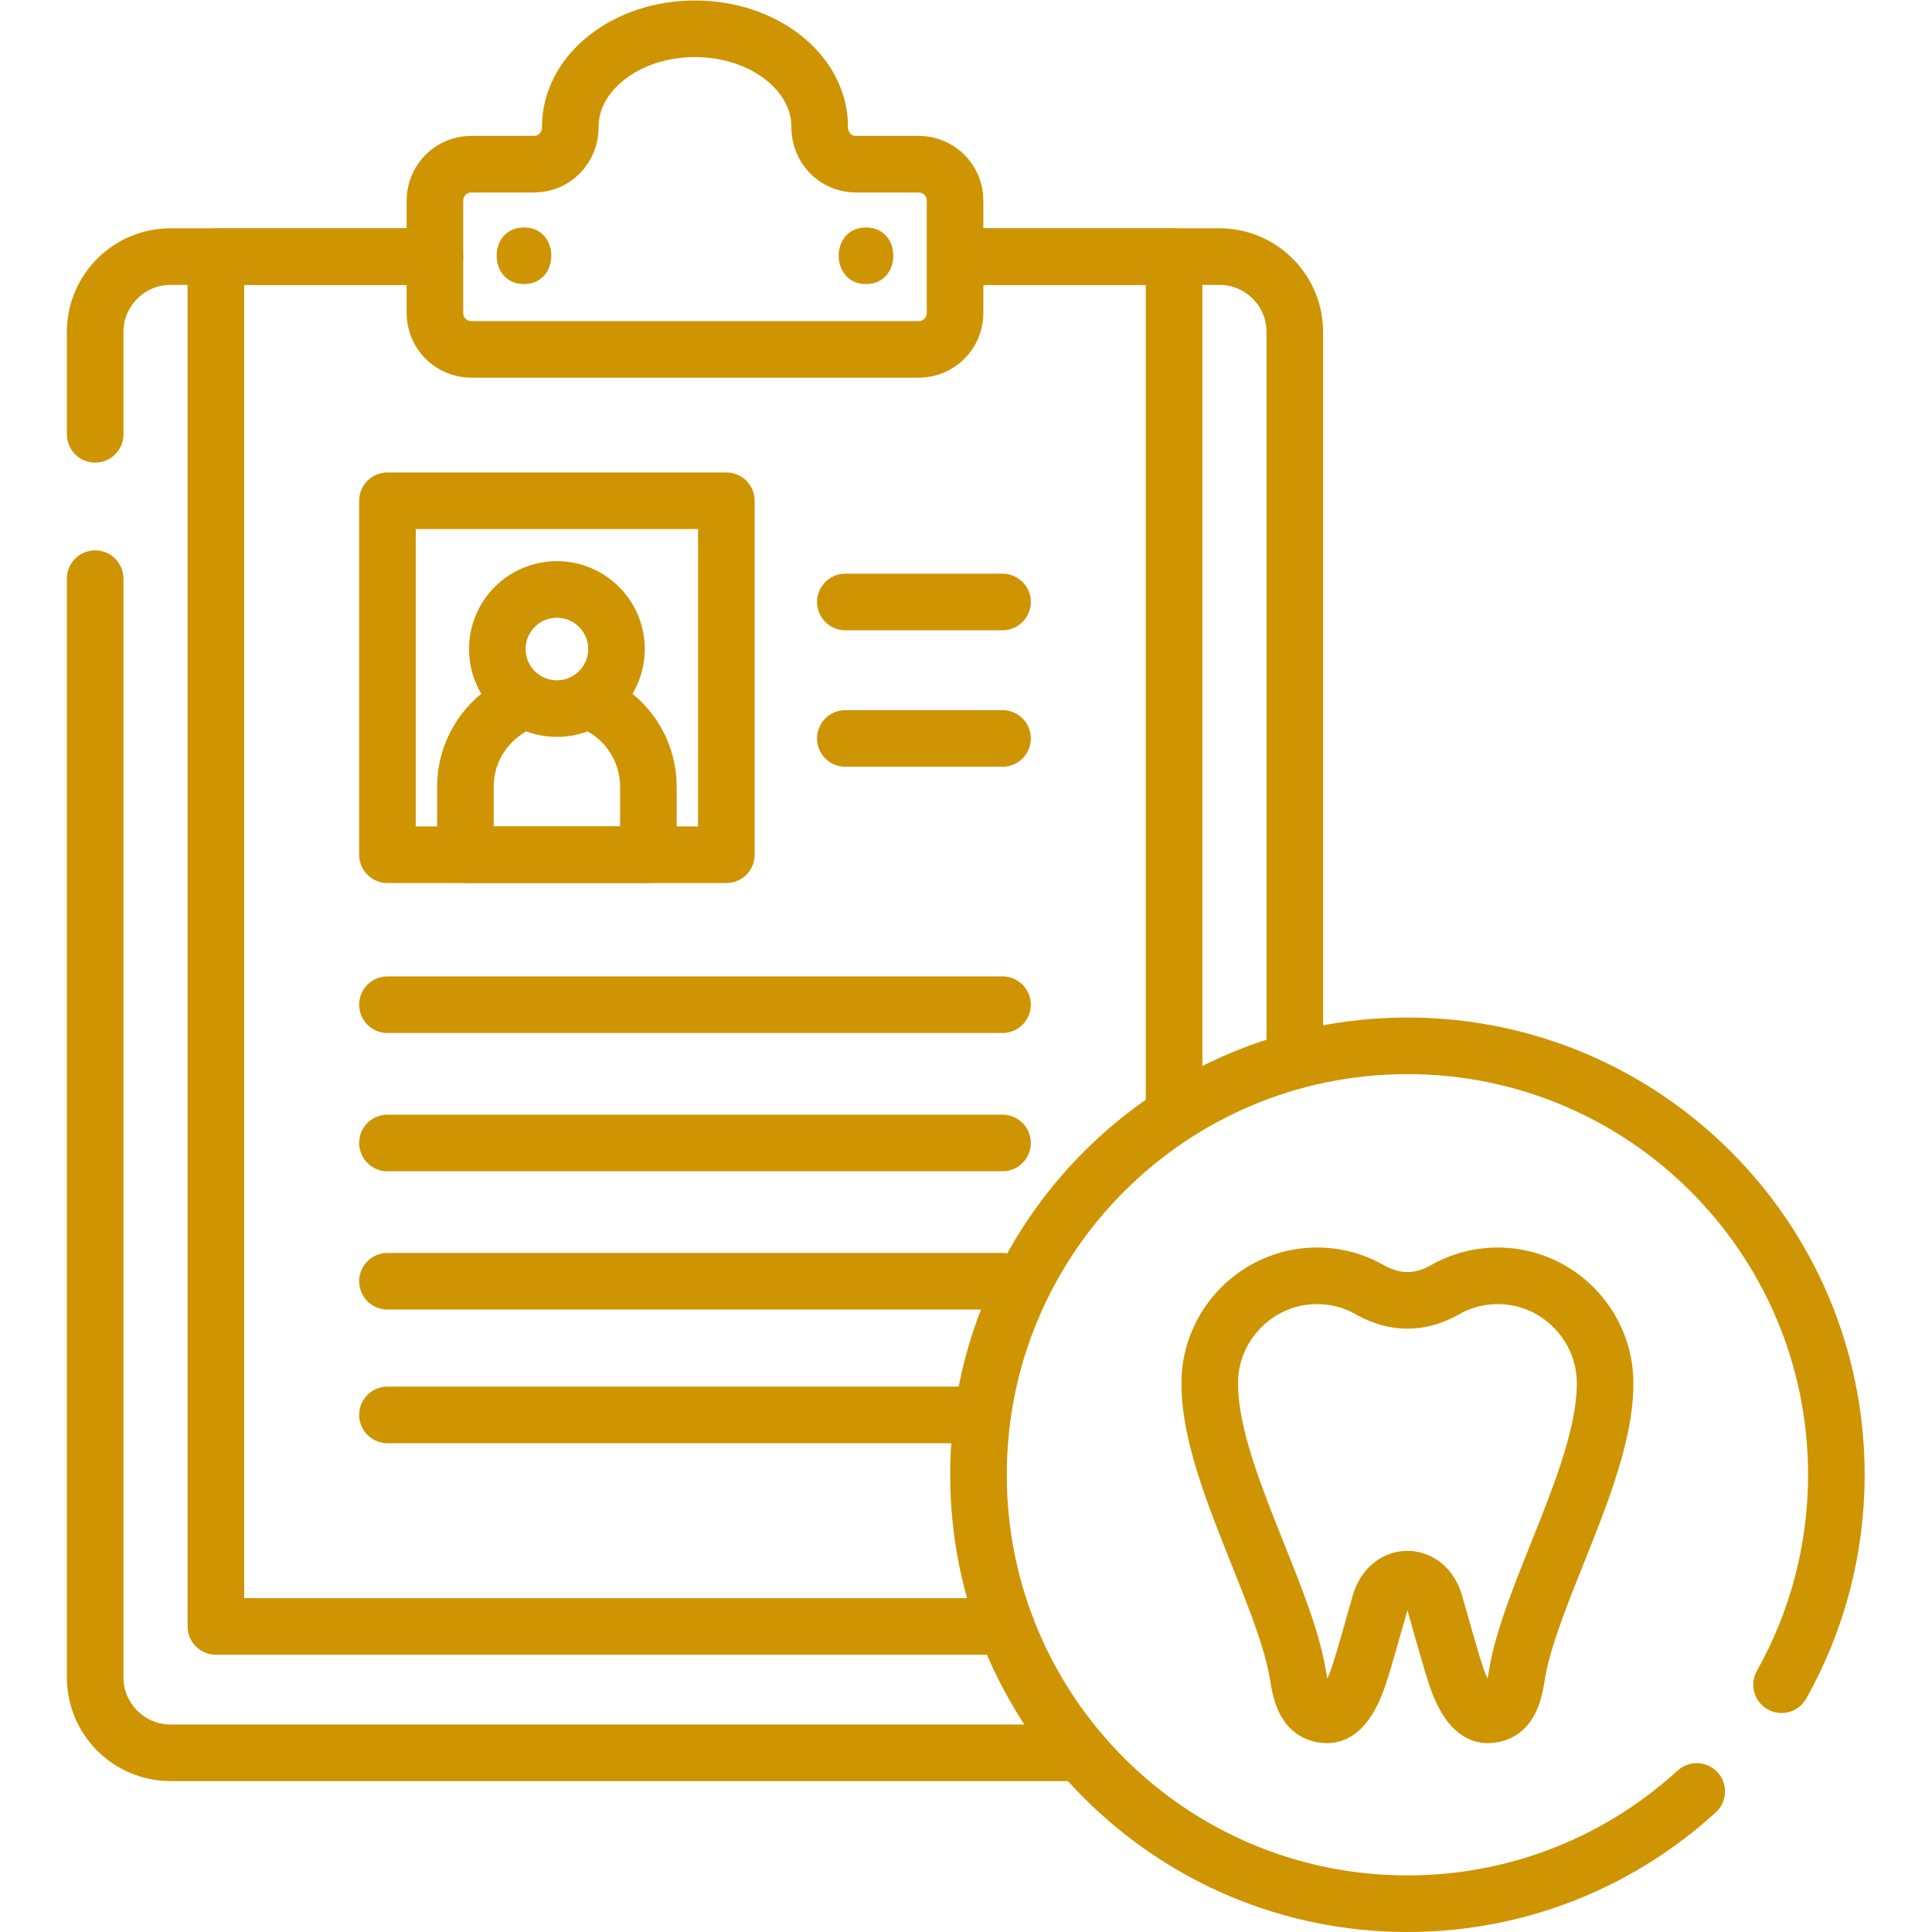
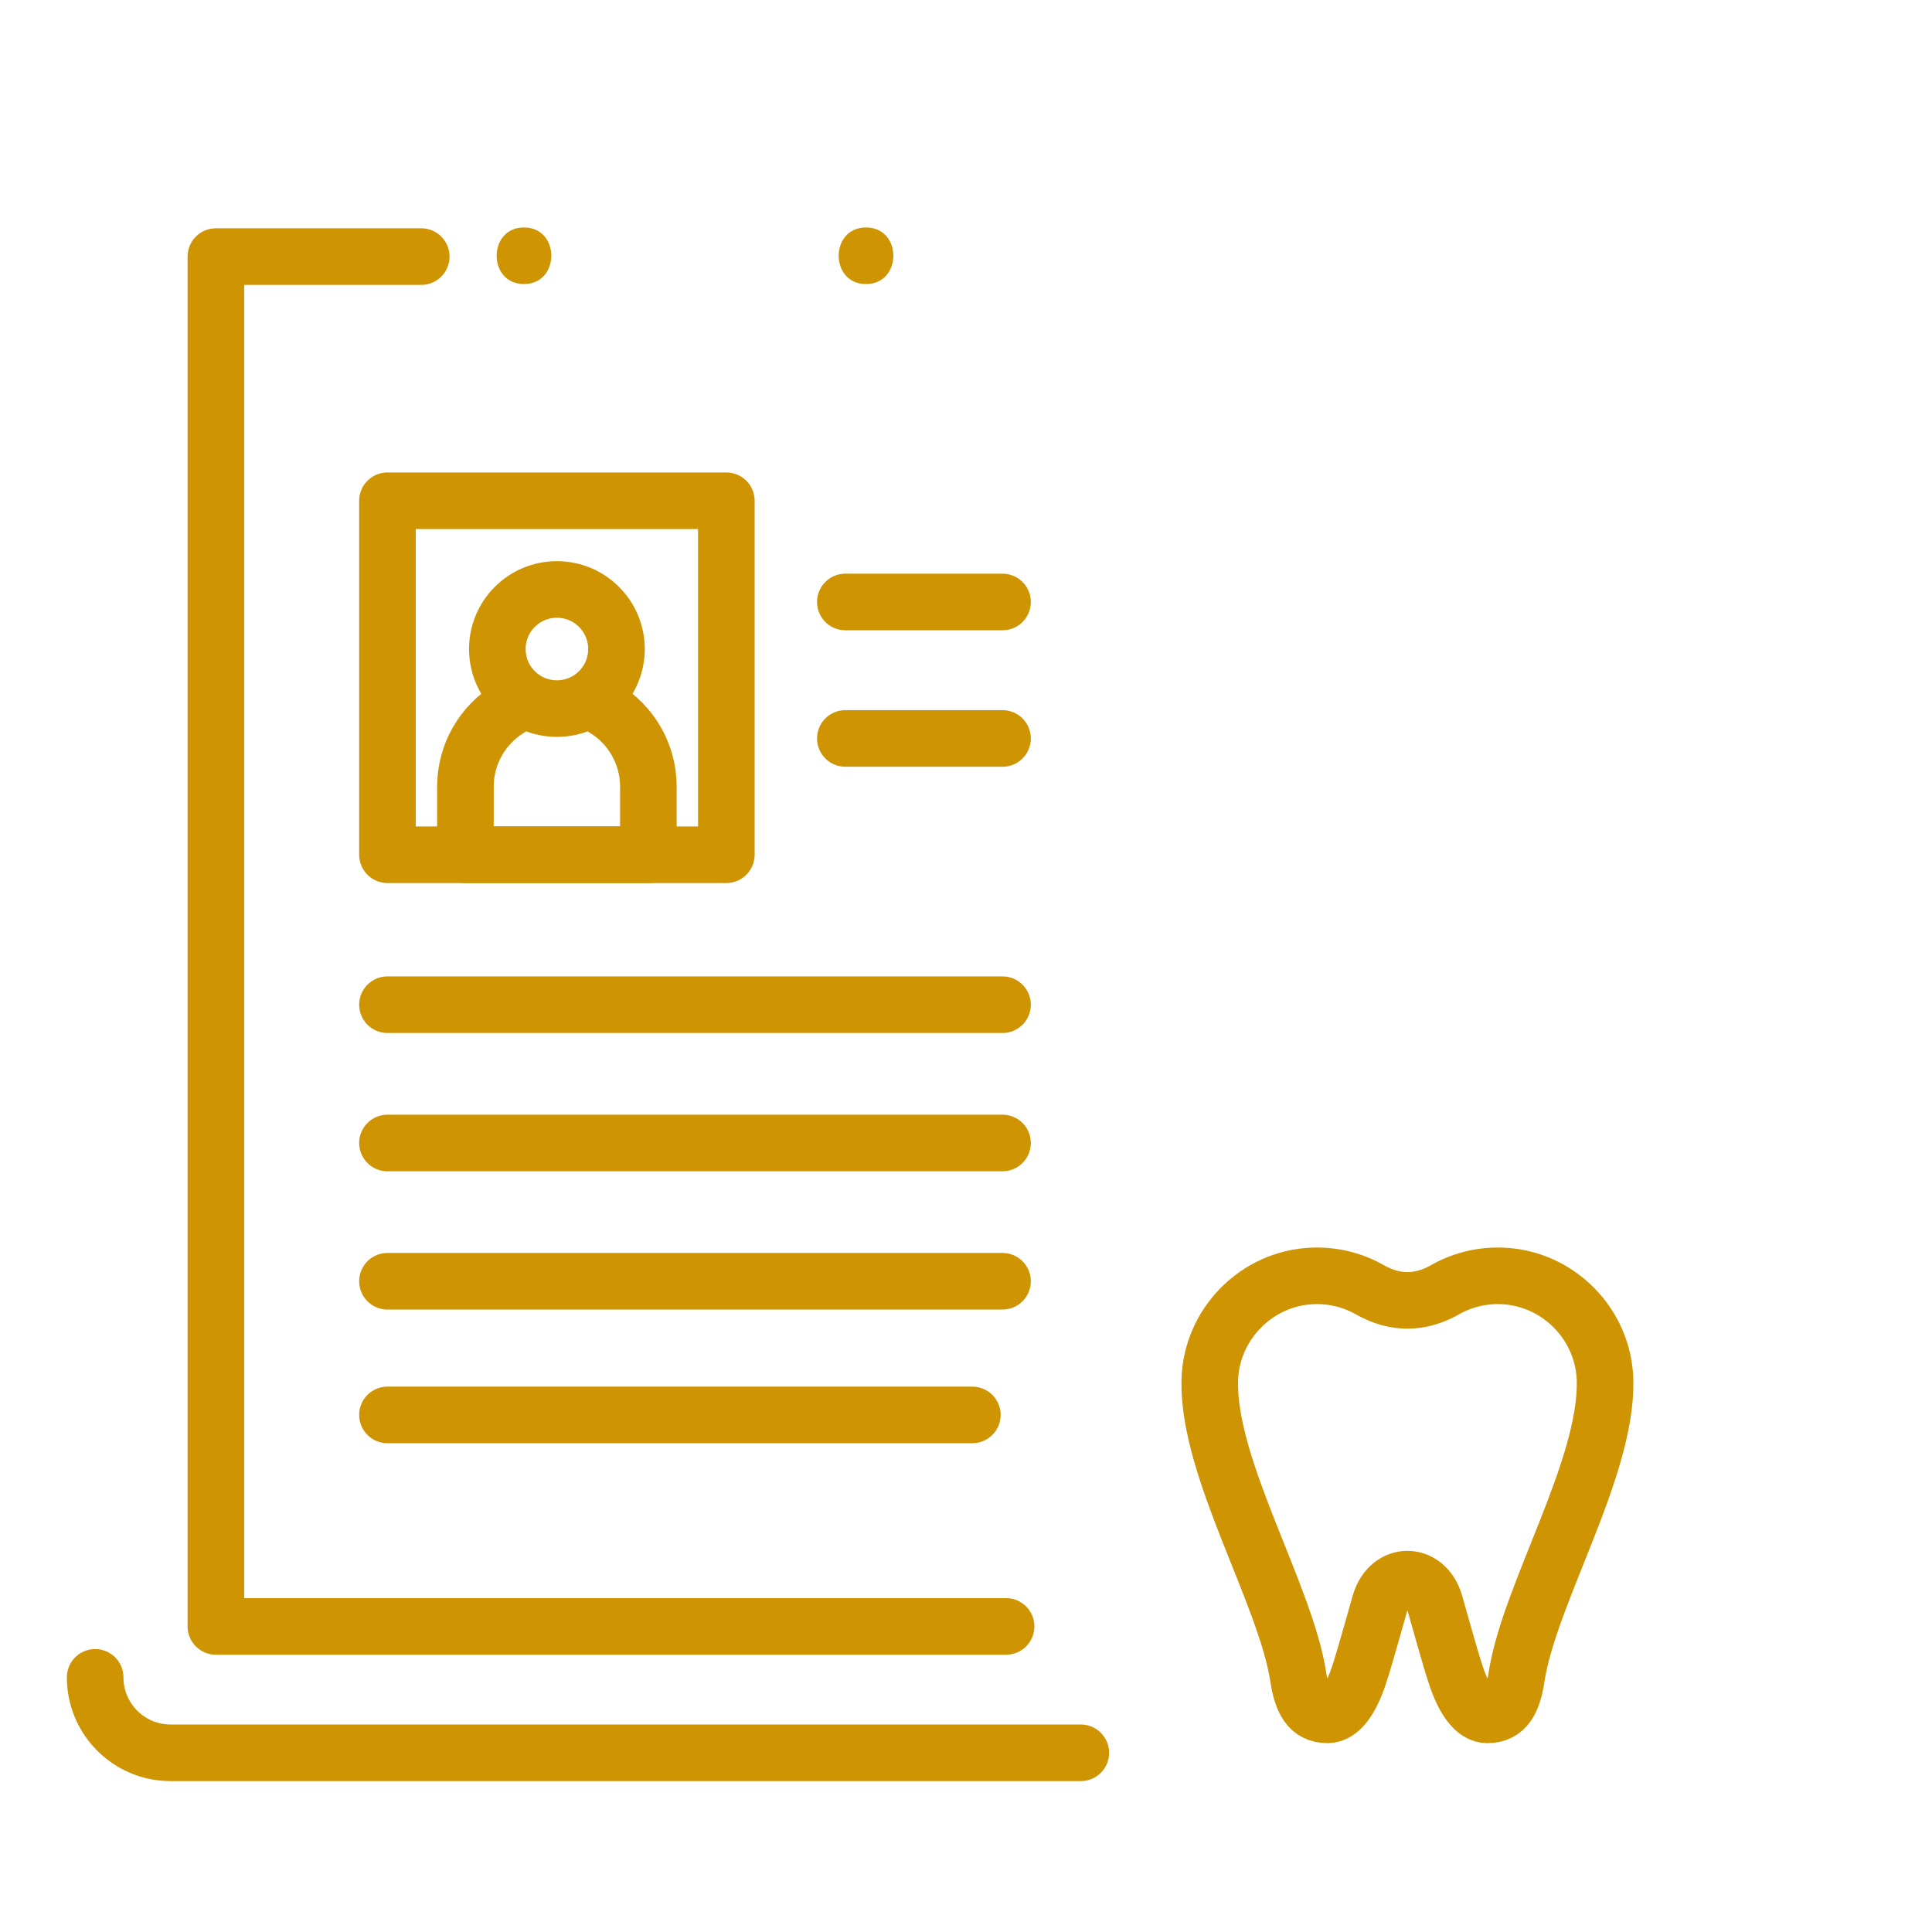
<svg xmlns="http://www.w3.org/2000/svg" version="1.1" id="svg264" xml:space="preserve" width="682.667" height="682.667" viewBox="0 0 682.667 682.667">
  <defs id="defs268" fill="#ce9402">
    <clipPath id="clipPath278" fill="#ce9402">
      <path d="M 0,512 H 512 V 0 H 0 Z" id="path276" fill="#ce9402" />
    </clipPath>
  </defs>
  <g id="g270" transform="matrix(1.333,0,0,-1.333,0,682.667)">
    <g id="g272">
      <g id="g274" clip-path="url(#clipPath278)">
        <g id="g280" transform="translate(256.666,444.11)">
-           <path d="m 0,0 h 66.559 c 11.046,0 20,-8.955 20,-20 v -192.758" style="fill:none;stroke:#ce9402;stroke-width:15;stroke-linecap:round;stroke-linejoin:round;stroke-miterlimit:10;stroke-dasharray:none;stroke-opacity:1" id="path282" />
-         </g>
+           </g>
        <g id="g284" transform="translate(25.226,397)">
-           <path d="m 0,0 v 27.11 c 0,11.046 8.954,20 20,20 h 70.06" style="fill:none;stroke:#ce9402;stroke-width:15;stroke-linecap:round;stroke-linejoin:round;stroke-miterlimit:10;stroke-dasharray:none;stroke-opacity:1" id="path286" />
-         </g>
+           </g>
        <g id="g288" transform="translate(286.5,47.5)">
-           <path d="m 0,0 h -241.274 c -11.046,0 -20,8.954 -20,20 v 291.236" style="fill:none;stroke:#ce9402;stroke-width:15;stroke-linecap:round;stroke-linejoin:round;stroke-miterlimit:10;stroke-dasharray:none;stroke-opacity:1" id="path290" />
+           <path d="m 0,0 h -241.274 c -11.046,0 -20,8.954 -20,20 " style="fill:none;stroke:#ce9402;stroke-width:15;stroke-linecap:round;stroke-linejoin:round;stroke-miterlimit:10;stroke-dasharray:none;stroke-opacity:1" id="path290" />
        </g>
        <g id="g292" transform="translate(257.745,444.11)">
-           <path d="M 0,0 H 53.48 V -225.346" style="fill:none;stroke:#ce9402;stroke-width:15;stroke-linecap:round;stroke-linejoin:round;stroke-miterlimit:10;stroke-dasharray:none;stroke-opacity:1" id="path294" />
-         </g>
+           </g>
        <g id="g296" transform="translate(266.691,81)">
          <path d="m 0,0 h -209.466 v 363.11 h 54.441" style="fill:none;stroke:#ce9402;stroke-width:15;stroke-linecap:round;stroke-linejoin:round;stroke-miterlimit:10;stroke-dasharray:none;stroke-opacity:1" id="path298" />
        </g>
        <g id="g300" transform="translate(226.815,468.613)">
-           <path d="m 0,0 c -5.375,0 -9.563,4.436 -9.536,9.811 0,0.035 0,0.07 0,0.105 0,14.343 -14.798,25.971 -33.053,25.971 -18.255,0 -33.054,-11.628 -33.054,-25.971 0,-0.035 0,-0.07 0,-0.105 C -75.615,4.436 -79.803,0 -85.179,0 h -16.706 c -5.326,0 -9.644,-4.318 -9.644,-9.645 v -29.818 c 0,-5.327 4.318,-9.645 9.644,-9.645 H 16.707 c 5.326,0 9.644,4.318 9.644,9.645 V -9.645 C 26.351,-4.318 22.033,0 16.707,0 Z" style="fill:none;stroke:#ce9402;stroke-width:15;stroke-linecap:round;stroke-linejoin:round;stroke-miterlimit:10;stroke-dasharray:none;stroke-opacity:1" id="path302" />
-         </g>
+           </g>
        <g id="g304" transform="translate(138.892,436.834)">
          <path d="M 0,0 C 9.652,0 9.668,15 0,15 -9.652,15 -9.667,0 0,0" style="fill:#ce9402;fill-opacity:1;fill-rule:nonzero;stroke:none" id="path306" />
        </g>
        <g id="g308" transform="translate(229.559,436.834)">
          <path d="M 0,0 C 9.652,0 9.667,15 0,15 -9.652,15 -9.668,0 0,0" style="fill:#ce9402;fill-opacity:1;fill-rule:nonzero;stroke:none" id="path310" />
        </g>
        <path d="m 192.538,285.556 h -89.832 v 93.832 h 89.832 z" style="fill:none;stroke:#ce9402;stroke-width:15;stroke-linecap:round;stroke-linejoin:round;stroke-miterlimit:10;stroke-dasharray:none;stroke-opacity:1" id="path312" />
        <g id="g314" transform="translate(134.986,324.295)">
          <path d="m 0,0 c -6.965,-4.261 -11.613,-11.938 -11.613,-20.7 v -18.04 h 48.497 v 18.04 c 0,8.762 -4.648,16.439 -11.612,20.7" style="fill:none;stroke:#ce9402;stroke-width:15;stroke-linecap:round;stroke-linejoin:round;stroke-miterlimit:10;stroke-dasharray:none;stroke-opacity:1" id="path316" />
        </g>
        <g id="g318" transform="translate(163.412,340.084)">
          <path d="m 0,0 c 0,-8.721 -7.07,-15.79 -15.791,-15.79 -8.72,0 -15.79,7.069 -15.79,15.79 0,8.721 7.07,15.791 15.79,15.791 C -7.07,15.791 0,8.721 0,0 Z" style="fill:none;stroke:#ce9402;stroke-width:15;stroke-linecap:round;stroke-linejoin:round;stroke-miterlimit:10;stroke-dasharray:none;stroke-opacity:1" id="path320" />
        </g>
        <g id="g322" transform="translate(224.079,352.558)">
          <path d="M 0,0 H 41.667" style="fill:none;stroke:#ce9402;stroke-width:15;stroke-linecap:round;stroke-linejoin:round;stroke-miterlimit:10;stroke-dasharray:none;stroke-opacity:1" id="path324" />
        </g>
        <g id="g326" transform="translate(224.079,316.385)">
          <path d="M 0,0 H 41.667" style="fill:none;stroke:#ce9402;stroke-width:15;stroke-linecap:round;stroke-linejoin:round;stroke-miterlimit:10;stroke-dasharray:none;stroke-opacity:1" id="path328" />
        </g>
        <g id="g330" transform="translate(102.706,245.805)">
          <path d="M 0,0 H 163.039" style="fill:none;stroke:#ce9402;stroke-width:15;stroke-linecap:round;stroke-linejoin:round;stroke-miterlimit:10;stroke-dasharray:none;stroke-opacity:1" id="path332" />
        </g>
        <g id="g334" transform="translate(102.706,209.15)">
          <path d="M 0,0 H 163.039" style="fill:none;stroke:#ce9402;stroke-width:15;stroke-linecap:round;stroke-linejoin:round;stroke-miterlimit:10;stroke-dasharray:none;stroke-opacity:1" id="path336" />
        </g>
        <g id="g338" transform="translate(102.706,172.496)">
          <path d="M 0,0 H 163.039" style="fill:none;stroke:#ce9402;stroke-width:15;stroke-linecap:round;stroke-linejoin:round;stroke-miterlimit:10;stroke-dasharray:none;stroke-opacity:1" id="path340" />
        </g>
        <g id="g342" transform="translate(102.706,137.068)">
          <path d="M 0,0 H 155.039" style="fill:none;stroke:#ce9402;stroke-width:15;stroke-linecap:round;stroke-linejoin:round;stroke-miterlimit:10;stroke-dasharray:none;stroke-opacity:1" id="path344" />
        </g>
        <g id="g346" transform="translate(449.763,37.255)">
-           <path d="m 0,0 c -20.22,-18.481 -47.138,-29.755 -76.689,-29.755 -62.796,0 -113.702,50.905 -113.702,113.701 0,62.796 50.906,113.701 113.702,113.701 62.794,0 113.701,-50.905 113.701,-113.701 0,-20.217 -5.277,-39.2 -14.527,-55.65" style="fill:none;stroke:#ce9402;stroke-width:15;stroke-linecap:round;stroke-linejoin:round;stroke-miterlimit:10;stroke-dasharray:none;stroke-opacity:1" id="path348" />
-         </g>
+           </g>
        <g id="g350" transform="translate(398.143,173.917)">
          <path d="m 0,0 c -5.643,0.212 -10.934,-1.223 -15.435,-3.861 -6.422,-3.505 -12.846,-3.505 -19.27,0 -4.5,2.638 -9.792,4.073 -15.435,3.861 -14.91,-0.56 -26.987,-12.836 -27.321,-27.753 -0.523,-23.375 20.086,-56.557 23.467,-78.603 0.965,-6.29 2.833,-9.999 7.75,-9.999 3.312,0 6.142,3.986 8.265,10.304 1.638,4.882 4.24,14.508 5.657,19.343 2.469,8.43 12.036,8.43 14.506,0 1.416,-4.835 4.017,-14.461 5.657,-19.343 2.122,-6.318 4.951,-10.304 8.263,-10.304 4.917,0 6.787,3.709 7.75,9.999 3.381,22.046 23.991,55.228 23.468,78.603 C 26.988,-12.836 14.911,-0.56 0,0 Z" style="fill:none;stroke:#ce9402;stroke-width:15;stroke-linecap:round;stroke-linejoin:round;stroke-miterlimit:10;stroke-dasharray:none;stroke-opacity:1" id="path352" />
        </g>
      </g>
    </g>
  </g>
</svg>